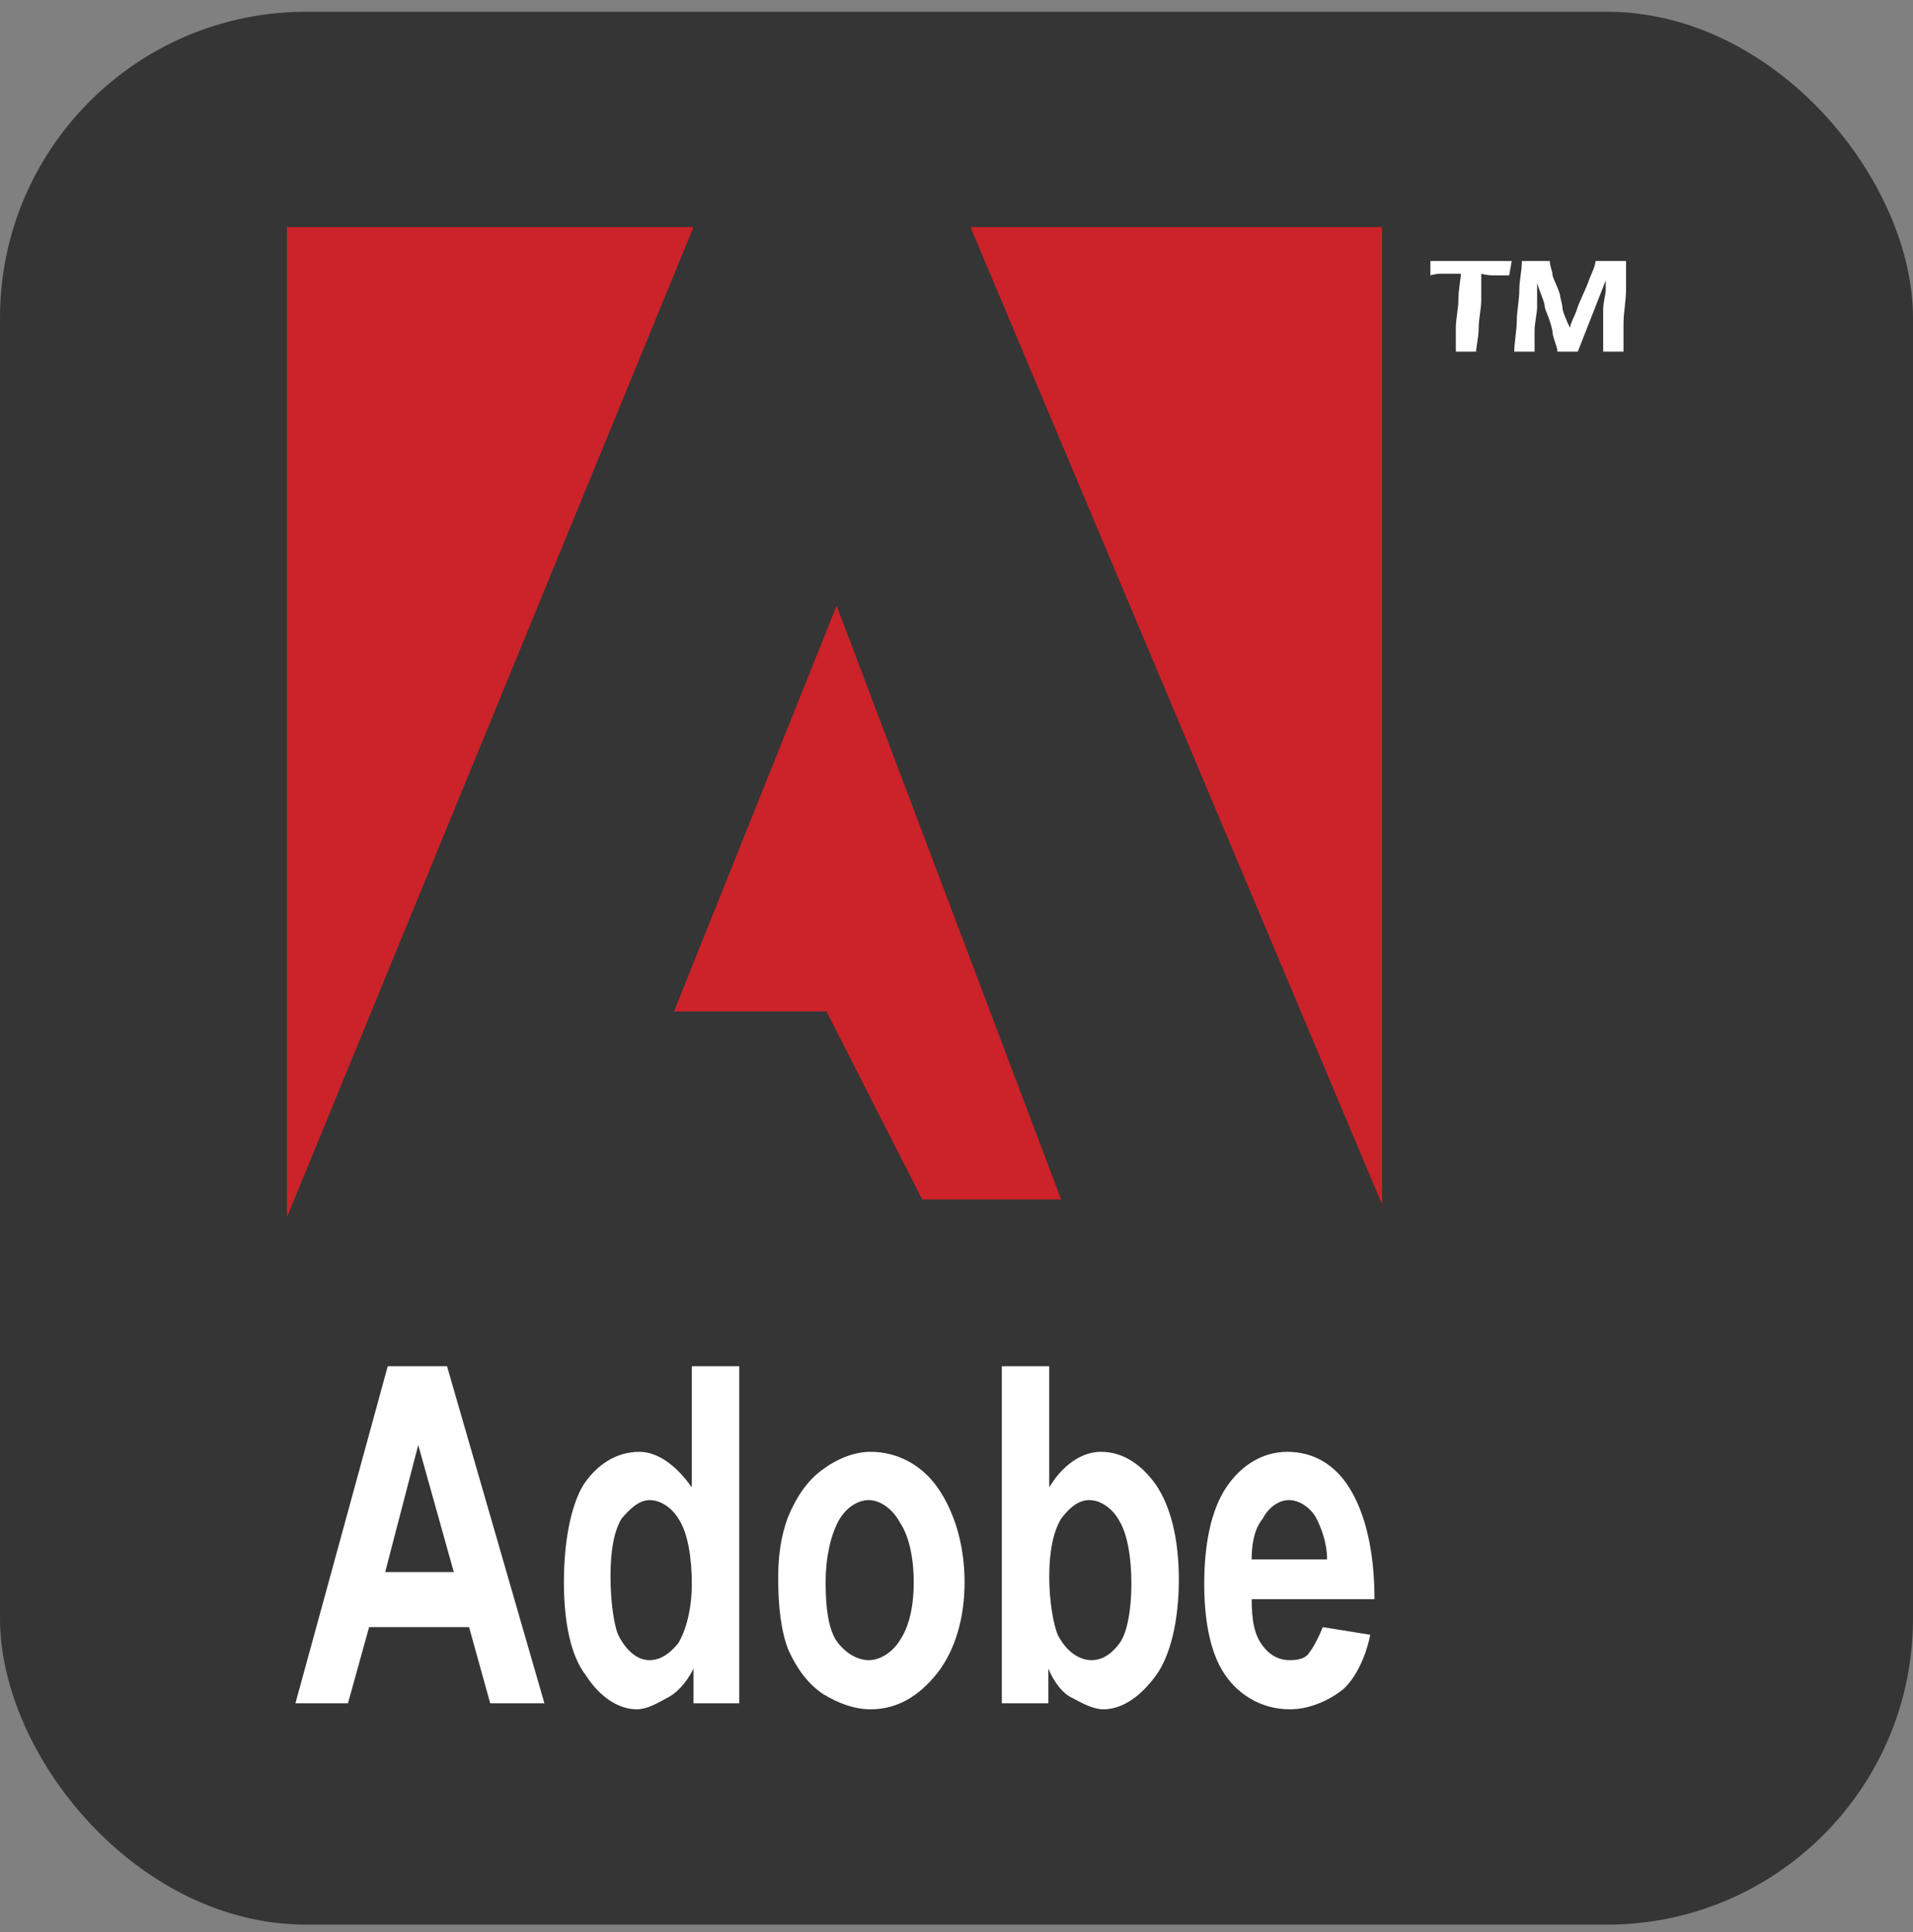
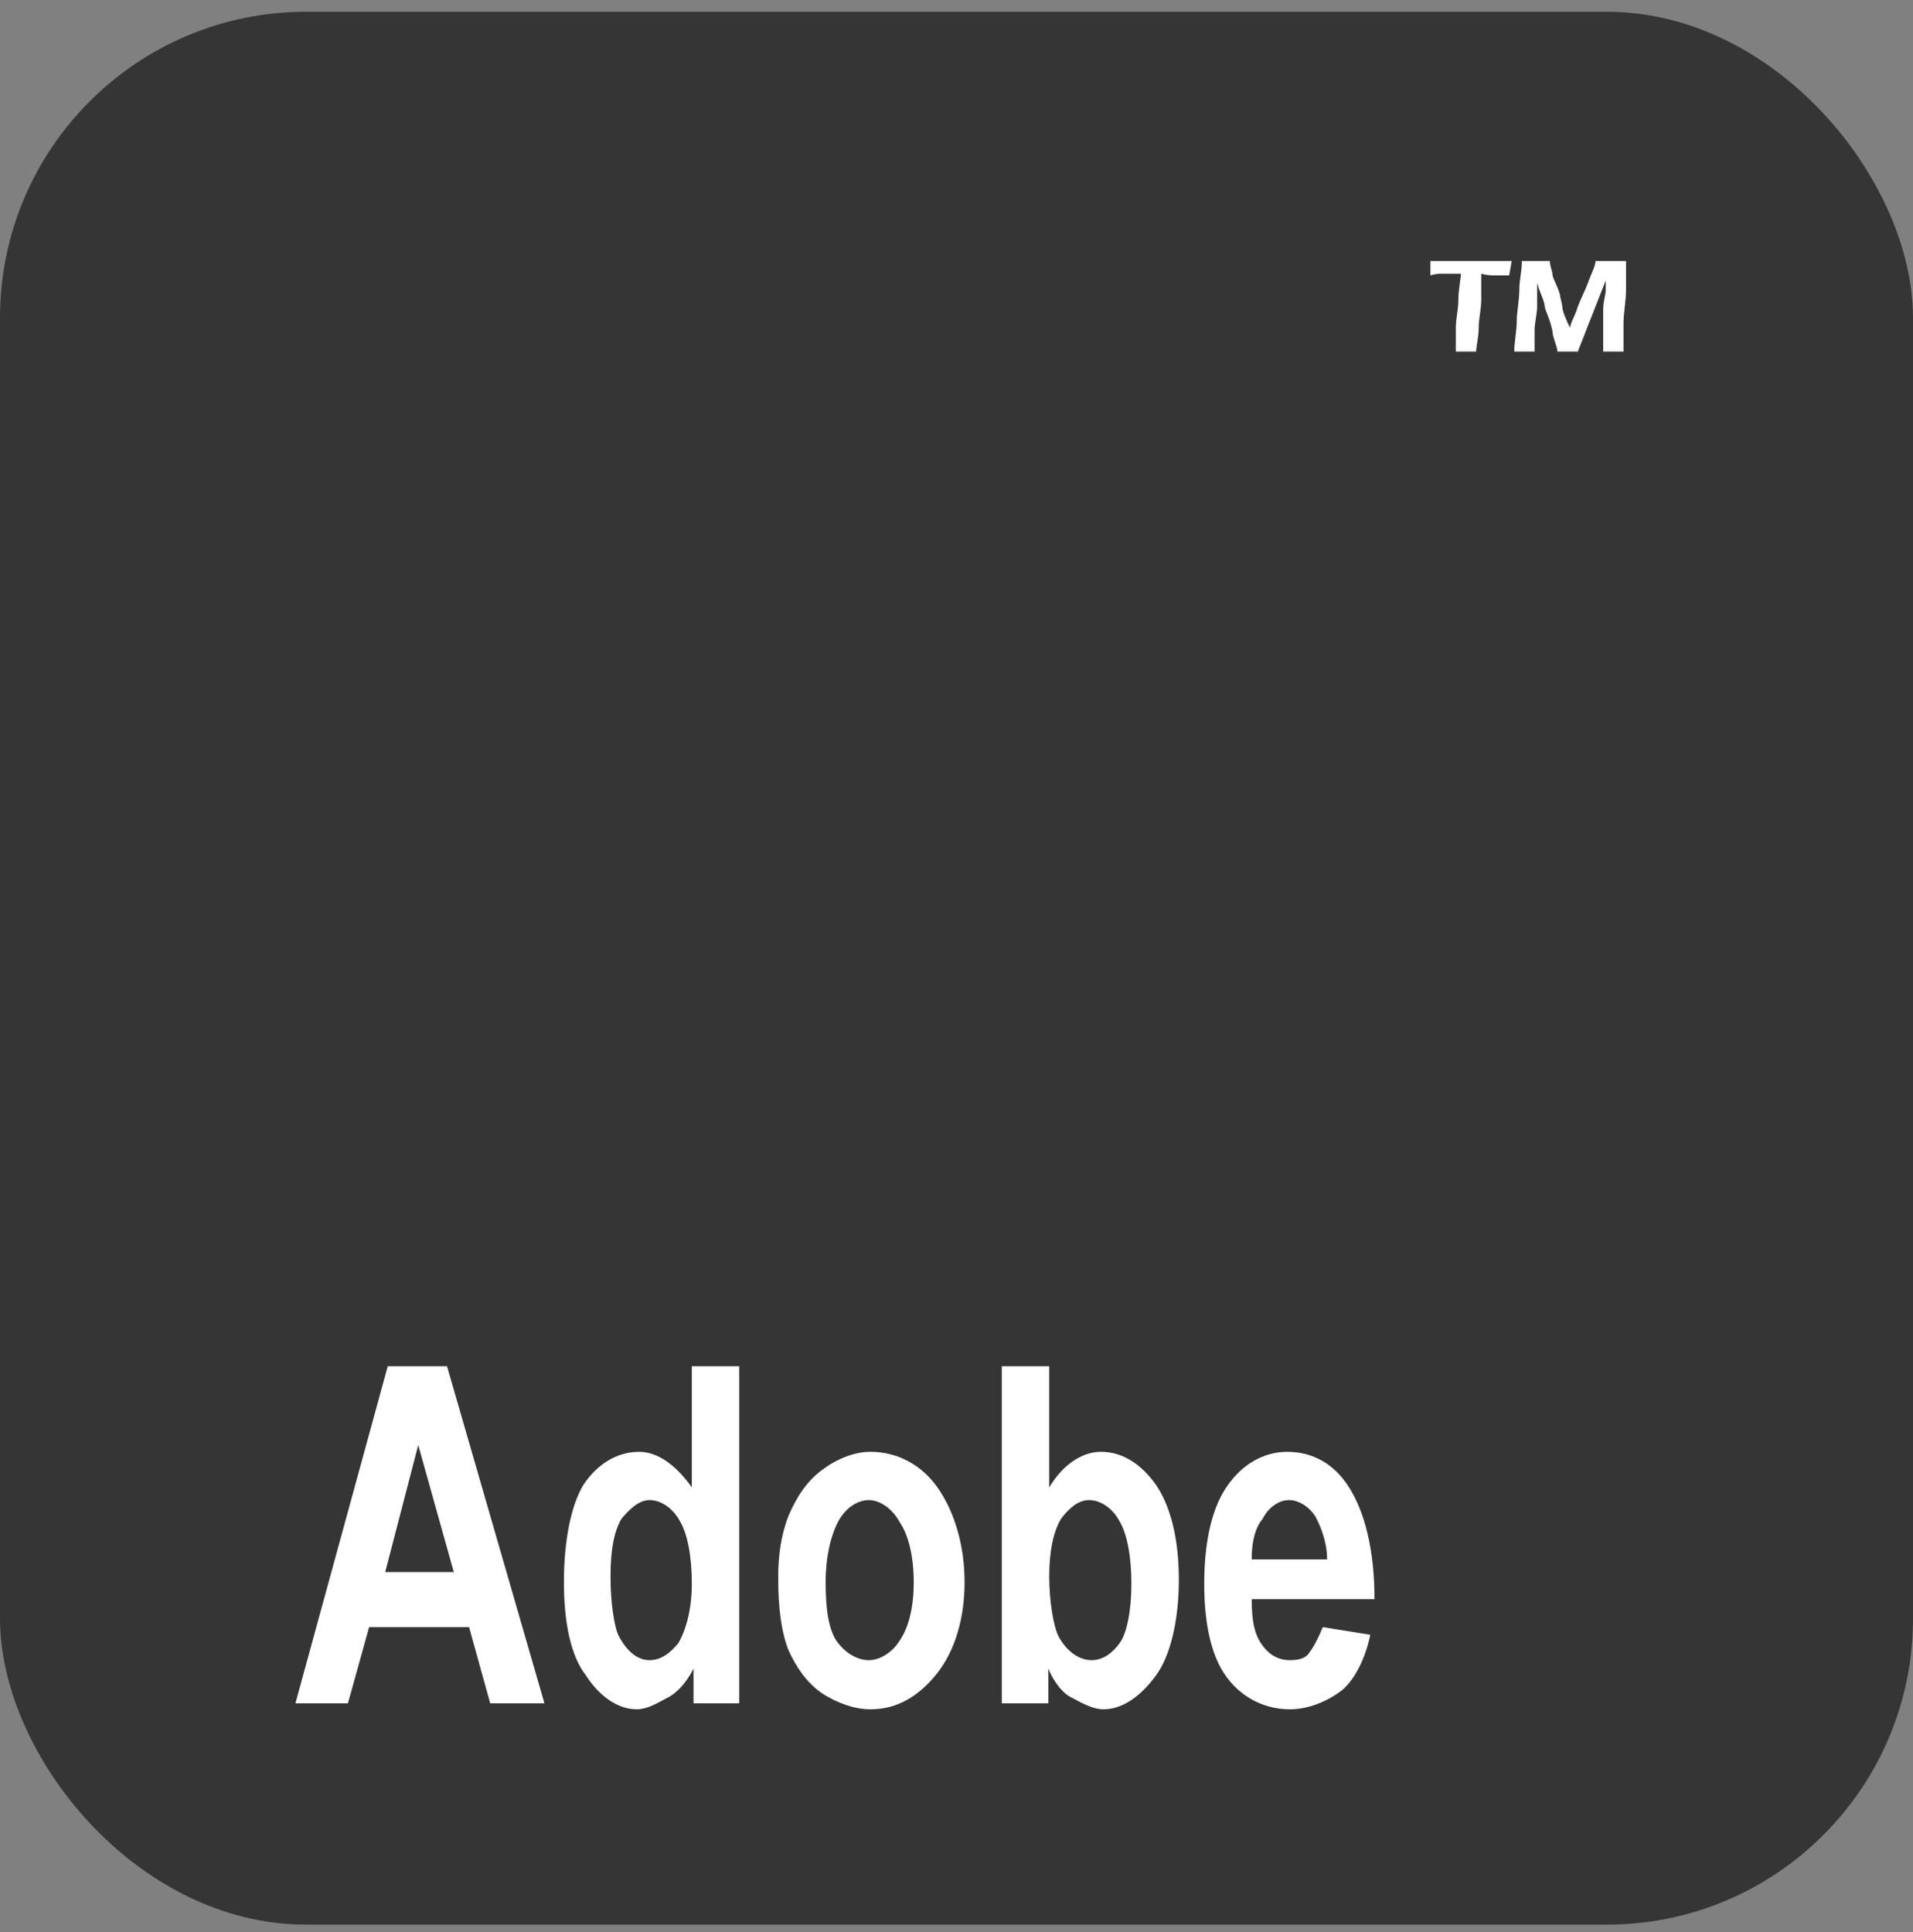
<svg xmlns="http://www.w3.org/2000/svg" width="100" height="101" viewBox="0 0 100 101" fill="none">
  <rect x="0" y="0" width="100" height="101" fill="#808080" stroke="none" />
  <rect y="0.615" width="100" height="100" rx="16" fill="#353535" />
  <path fill-rule="evenodd" clip-rule="evenodd" d="M74.773 13.644H79.024L78.891 14.397H78.094C77.695 14.397 77.43 14.309 77.43 14.309V15.681C77.43 16.168 77.297 16.656 77.297 17.142C77.297 17.629 77.164 18.116 77.164 18.382H76.102V17.142C76.102 16.656 76.235 16.168 76.235 15.681C76.235 15.15 76.367 14.53 76.367 14.309H75.836H75.304C75.038 14.309 74.773 14.397 74.773 14.397L74.773 13.644ZM79.555 13.644H81.015C81.015 13.91 81.148 14.176 81.148 14.308C81.148 14.53 81.414 14.928 81.547 15.415C81.547 15.548 81.68 15.902 81.68 16.167C81.811 16.654 82.078 17.142 82.078 17.142C82.078 16.876 82.344 16.522 82.477 16.035C82.608 15.681 82.875 15.149 83.007 14.795C83.14 14.396 83.406 13.91 83.406 13.644H85V15.149C85 15.681 84.867 16.389 84.867 16.876V18.382H83.805V17.408V16.167C83.805 15.769 83.938 15.415 83.938 15.149V14.663L82.477 18.382H81.414C81.414 18.116 81.148 17.63 81.148 17.275C81.015 16.656 80.75 16.168 80.75 16.035C80.75 15.77 80.484 15.283 80.351 14.796V16.035C80.351 16.39 80.218 16.877 80.218 17.275V18.382H79.156C79.156 17.895 79.289 17.275 79.289 16.744C79.289 16.302 79.421 15.681 79.421 15.15C79.421 14.663 79.555 14.176 79.555 13.644ZM28.46 89.046H25.626L24.52 85.062H19.295L18.188 89.046H15.443L20.269 71.424H23.368L28.46 89.046ZM23.722 82.184L21.863 75.543L20.136 82.184H23.722ZM38.644 89.046H36.253V87.231C35.854 88.028 35.323 88.56 34.836 88.781C34.349 89.047 33.817 89.358 33.286 89.358C32.312 89.358 31.338 88.693 30.629 87.586C29.832 86.568 29.478 84.798 29.478 82.716C29.478 80.592 29.833 78.731 30.497 77.624C31.205 76.562 32.224 75.898 33.419 75.898C34.349 75.898 35.323 76.562 36.164 77.757V71.425H38.644V89.046ZM31.914 82.406C31.914 83.734 32.091 84.929 32.312 85.461C32.711 86.258 33.286 86.789 33.951 86.789C34.57 86.789 35.057 86.39 35.456 85.904C35.854 85.239 36.164 84.132 36.164 82.804C36.164 81.387 35.943 80.192 35.544 79.527C35.19 78.863 34.57 78.421 33.951 78.421C33.419 78.421 32.932 78.863 32.489 79.395C32.09 80.059 31.914 81.077 31.914 82.406ZM40.68 82.406C40.68 81.387 40.813 80.28 41.212 79.262C41.654 78.2 42.23 77.403 42.938 76.871C43.691 76.296 44.621 75.897 45.507 75.897C46.88 75.897 48.163 76.561 49.005 77.757C49.934 79.084 50.422 80.856 50.422 82.716C50.422 84.575 49.934 86.258 49.005 87.454C48.03 88.693 46.88 89.358 45.507 89.358C44.666 89.358 43.825 89.047 43.028 88.561C42.231 88.029 41.655 87.232 41.212 86.258C40.814 85.239 40.681 83.912 40.681 82.583L40.68 82.406ZM43.16 82.716C43.16 84.044 43.292 85.062 43.691 85.726C44.134 86.39 44.798 86.789 45.418 86.789C45.993 86.789 46.658 86.39 47.056 85.726C47.499 85.062 47.764 84.044 47.764 82.716C47.764 81.387 47.499 80.28 47.056 79.616C46.658 78.864 45.993 78.421 45.418 78.421C44.798 78.421 44.179 78.863 43.824 79.527C43.425 80.28 43.16 81.387 43.16 82.716ZM52.369 89.046V71.424H54.848V77.757C55.557 76.561 56.575 75.897 57.549 75.897C58.7 75.897 59.675 76.561 60.427 77.624C61.18 78.73 61.623 80.413 61.623 82.583C61.623 84.708 61.18 86.568 60.427 87.586C59.63 88.693 58.657 89.358 57.682 89.358C57.151 89.358 56.575 89.047 56.088 88.781C55.557 88.56 55.07 87.896 54.803 87.231V89.046H52.369ZM54.848 82.406C54.848 83.734 55.07 84.929 55.291 85.461C55.689 86.258 56.354 86.789 57.062 86.789C57.682 86.789 58.169 86.39 58.523 85.904C58.922 85.372 59.143 84.132 59.143 82.804C59.143 81.387 58.922 80.192 58.523 79.527C58.169 78.863 57.548 78.421 56.929 78.421C56.354 78.421 55.867 78.863 55.468 79.395C55.07 80.059 54.848 81.077 54.848 82.406ZM69.149 85.062L71.629 85.461C71.363 86.789 70.743 87.896 70.124 88.383C69.416 88.915 68.441 89.358 67.423 89.358C65.918 89.358 64.589 88.561 63.836 87.232C63.217 86.125 62.95 84.575 62.95 82.805C62.95 80.724 63.304 78.953 64.101 77.757C64.898 76.561 66.049 75.898 67.289 75.898C68.661 75.898 69.769 76.562 70.522 77.757C71.363 79.085 71.85 81.078 71.85 83.602H65.431C65.431 84.708 65.564 85.461 66.007 86.036C66.405 86.568 66.892 86.789 67.424 86.789C67.867 86.789 68.265 86.701 68.442 86.39C68.662 86.125 68.929 85.594 69.149 85.062ZM69.372 81.52C69.372 80.591 69.017 79.749 68.751 79.262C68.397 78.73 67.866 78.421 67.379 78.421C66.803 78.421 66.272 78.863 66.007 79.395C65.564 79.926 65.43 80.723 65.43 81.52H69.372Z" fill="white" />
-   <path fill-rule="evenodd" clip-rule="evenodd" d="M15 11.873H36.252L15 63.633V11.873ZM50.731 11.873H72.249V62.968L50.731 11.873ZM43.735 31.665L55.469 62.703H48.207L43.204 52.874H35.234L43.735 31.665Z" fill="#CC2229" />
</svg>